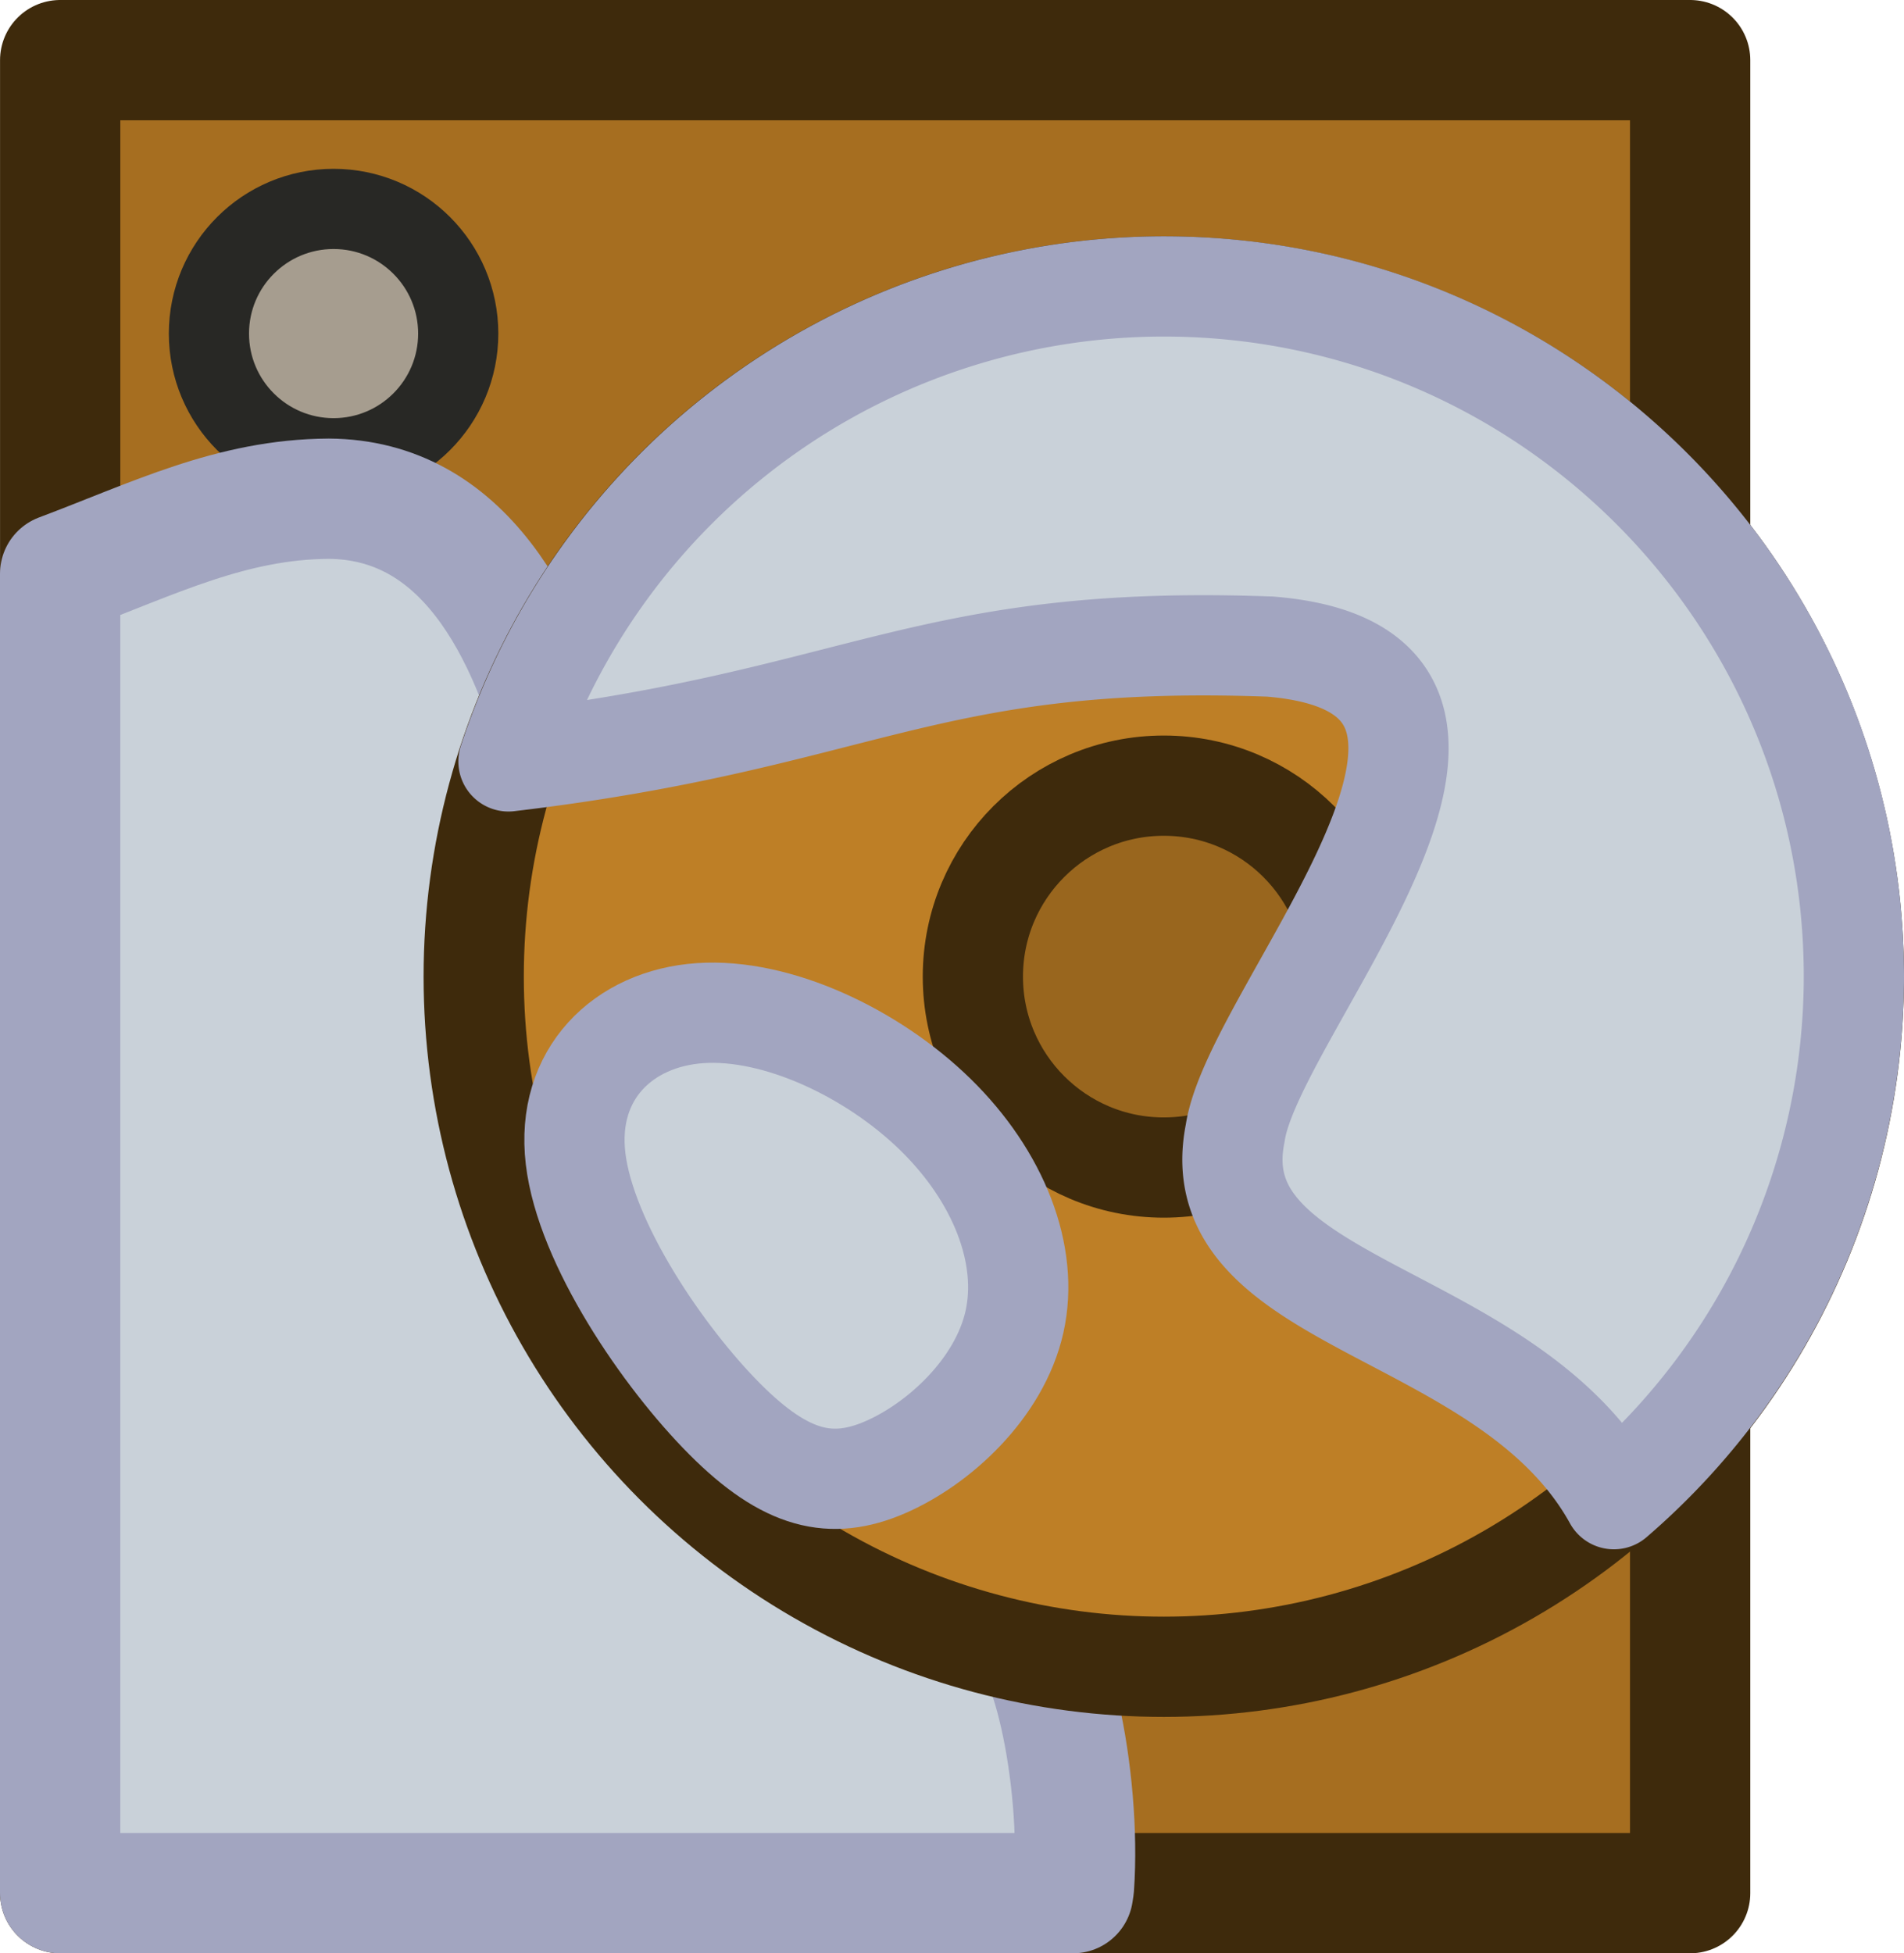
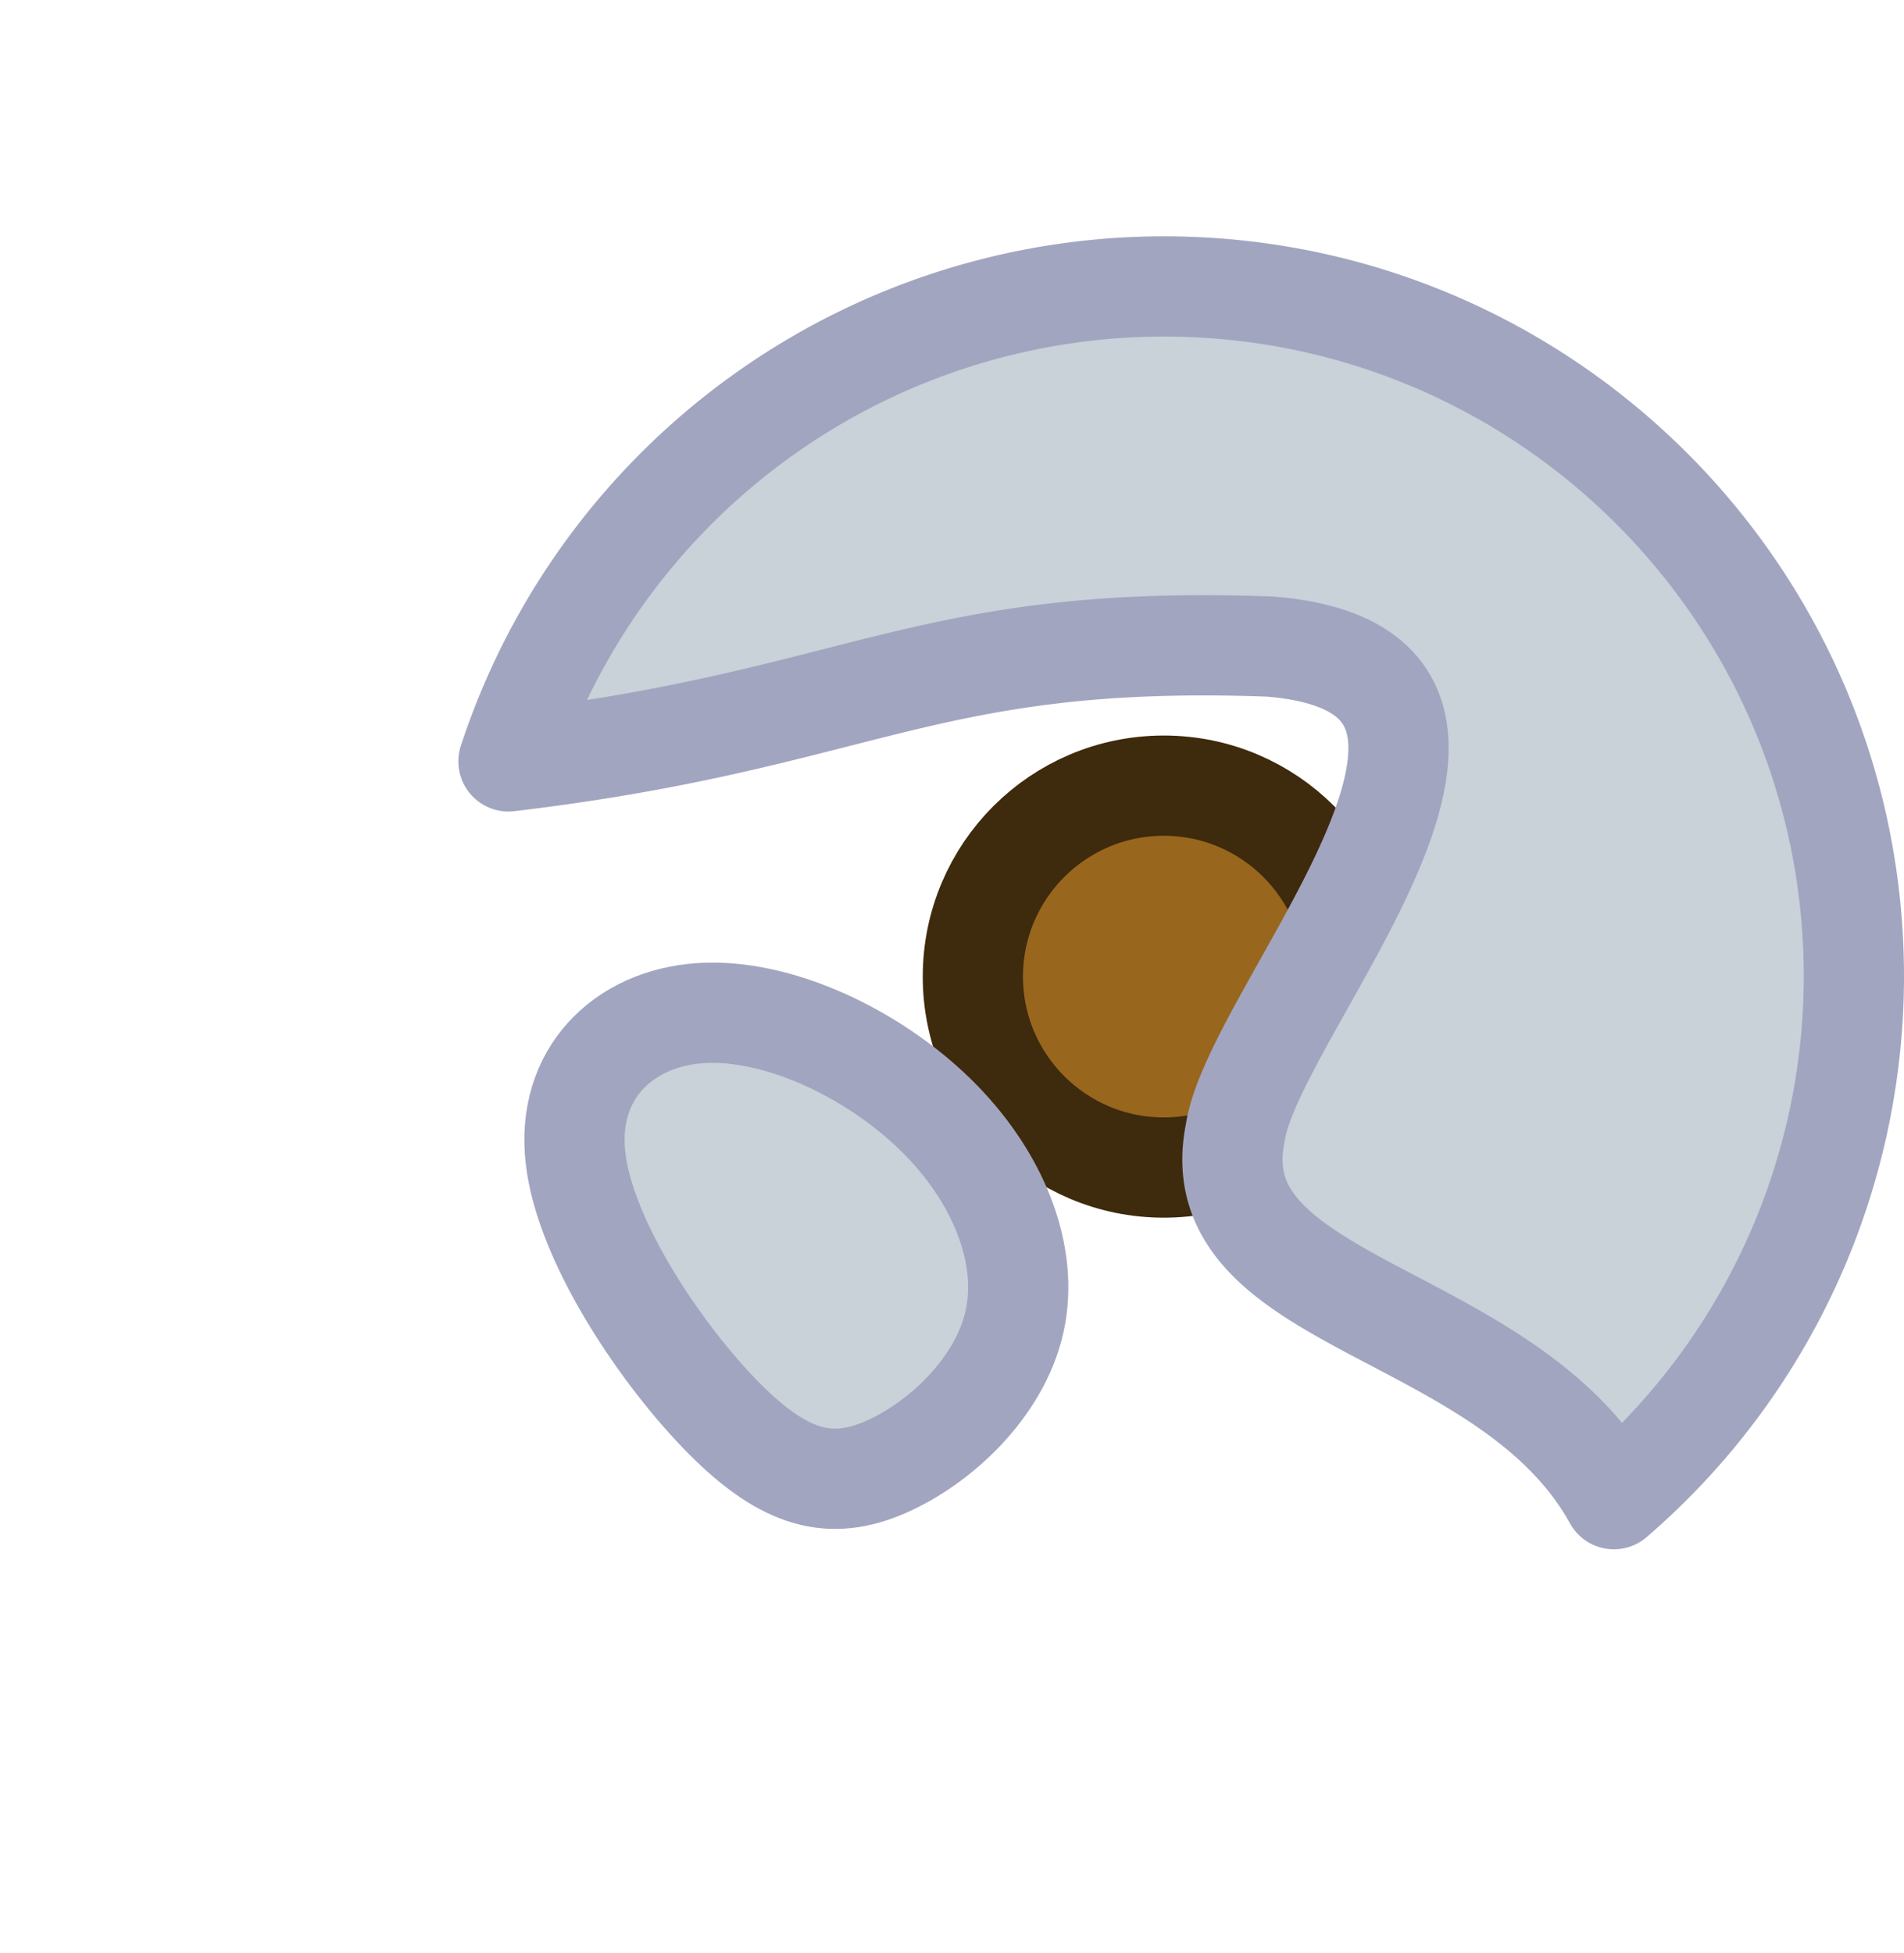
<svg xmlns="http://www.w3.org/2000/svg" xml:space="preserve" width="47.489mm" height="48.713mm" viewBox="0 0 47.489 48.713">
  <g transform="translate(-144.674 -82.3)">
-     <path d="M146.175 83.8h40.654v45.712h-40.654z" style="fill:#a66e20;fill-opacity:1;stroke:#3e2a0c;stroke-width:3;stroke-linecap:square;stroke-linejoin:round;stroke-dasharray:none;stroke-opacity:1;paint-order:fill markers stroke;stop-color:#000" />
-     <circle cx="152.994" cy="90.619" r="3.109" style="fill:#a69d8f;fill-opacity:1;stroke:#282825;stroke-width:2;stroke-linecap:square;stroke-linejoin:round;stroke-dasharray:none;stroke-opacity:1;paint-order:fill markers stroke;stop-color:#000" />
-     <path d="M152.874 94.737c-2.431.013-4.366.996-6.7 1.872v32.903h25.263l.023-.15c.19-2.698-.597-6.556-1.59-6.642-.339-.471-.636-.978-1.03-1.403-1.513-1.635-3.705-2.435-5.332-3.93-1.23-1.13-2.253-2.282-3.18-3.647-.243-.359-.518-.712-.655-1.123-.09-.269.072-1.552.093-1.777-.144-3.674-.26-16.06-6.892-16.103z" style="fill:#c9d1d9;fill-opacity:1;stroke:#a2a5c0;stroke-width:3;stroke-linecap:square;stroke-linejoin:round;stroke-dasharray:none;stroke-opacity:1;paint-order:fill markers stroke;stop-color:#000" />
-     <circle cx="173.701" cy="106.655" r="17.212" style="fill:#be7f26;fill-opacity:1;stroke:#3e2a0c;stroke-width:2.5;stroke-linecap:square;stroke-linejoin:round;stroke-dasharray:none;stroke-opacity:1;paint-order:fill markers stroke;stop-color:#000" />
    <circle cx="173.701" cy="106.655" r="4.762" style="fill:#99661e;fill-opacity:1;stroke:#3e2a0c;stroke-width:2.5;stroke-linecap:square;stroke-linejoin:round;stroke-dasharray:none;stroke-opacity:1;paint-order:fill markers stroke;stop-color:#000" />
    <path d="M173.7 89.443a17.21 17.21 0 0 0-16.344 11.845c8.862-1.05 10.367-3.179 18.996-2.863 7.478.606-.423 9.042-.87 12.134-.876 4.343 6.793 4.324 9.445 9.128a17.21 17.21 0 0 0 5.986-13.032c0-9.506-7.706-17.212-17.212-17.212z" style="fill:#c9d1d9;fill-opacity:1;stroke:#a2a5c0;stroke-width:2.5;stroke-linecap:square;stroke-linejoin:round;stroke-dasharray:none;stroke-opacity:1;paint-order:fill markers stroke;stop-color:#000" />
    <path d="M151.076 143.8c-1.913.131-3.355 1.514-3.106 3.628s2.189 4.959 3.724 6.498 2.666 1.775 3.994 1.201c1.327-.573 2.852-1.955 3.228-3.626s-.394-3.63-1.97-5.171c-1.576-1.54-3.958-2.661-5.87-2.53z" style="fill:#c9d1d9;fill-opacity:1;stroke:#a2a5c0;stroke-width:2.5;stroke-miterlimit:4;stroke-dasharray:none;stroke-opacity:1" transform="translate(11.06 -36.234)" />
  </g>
</svg>